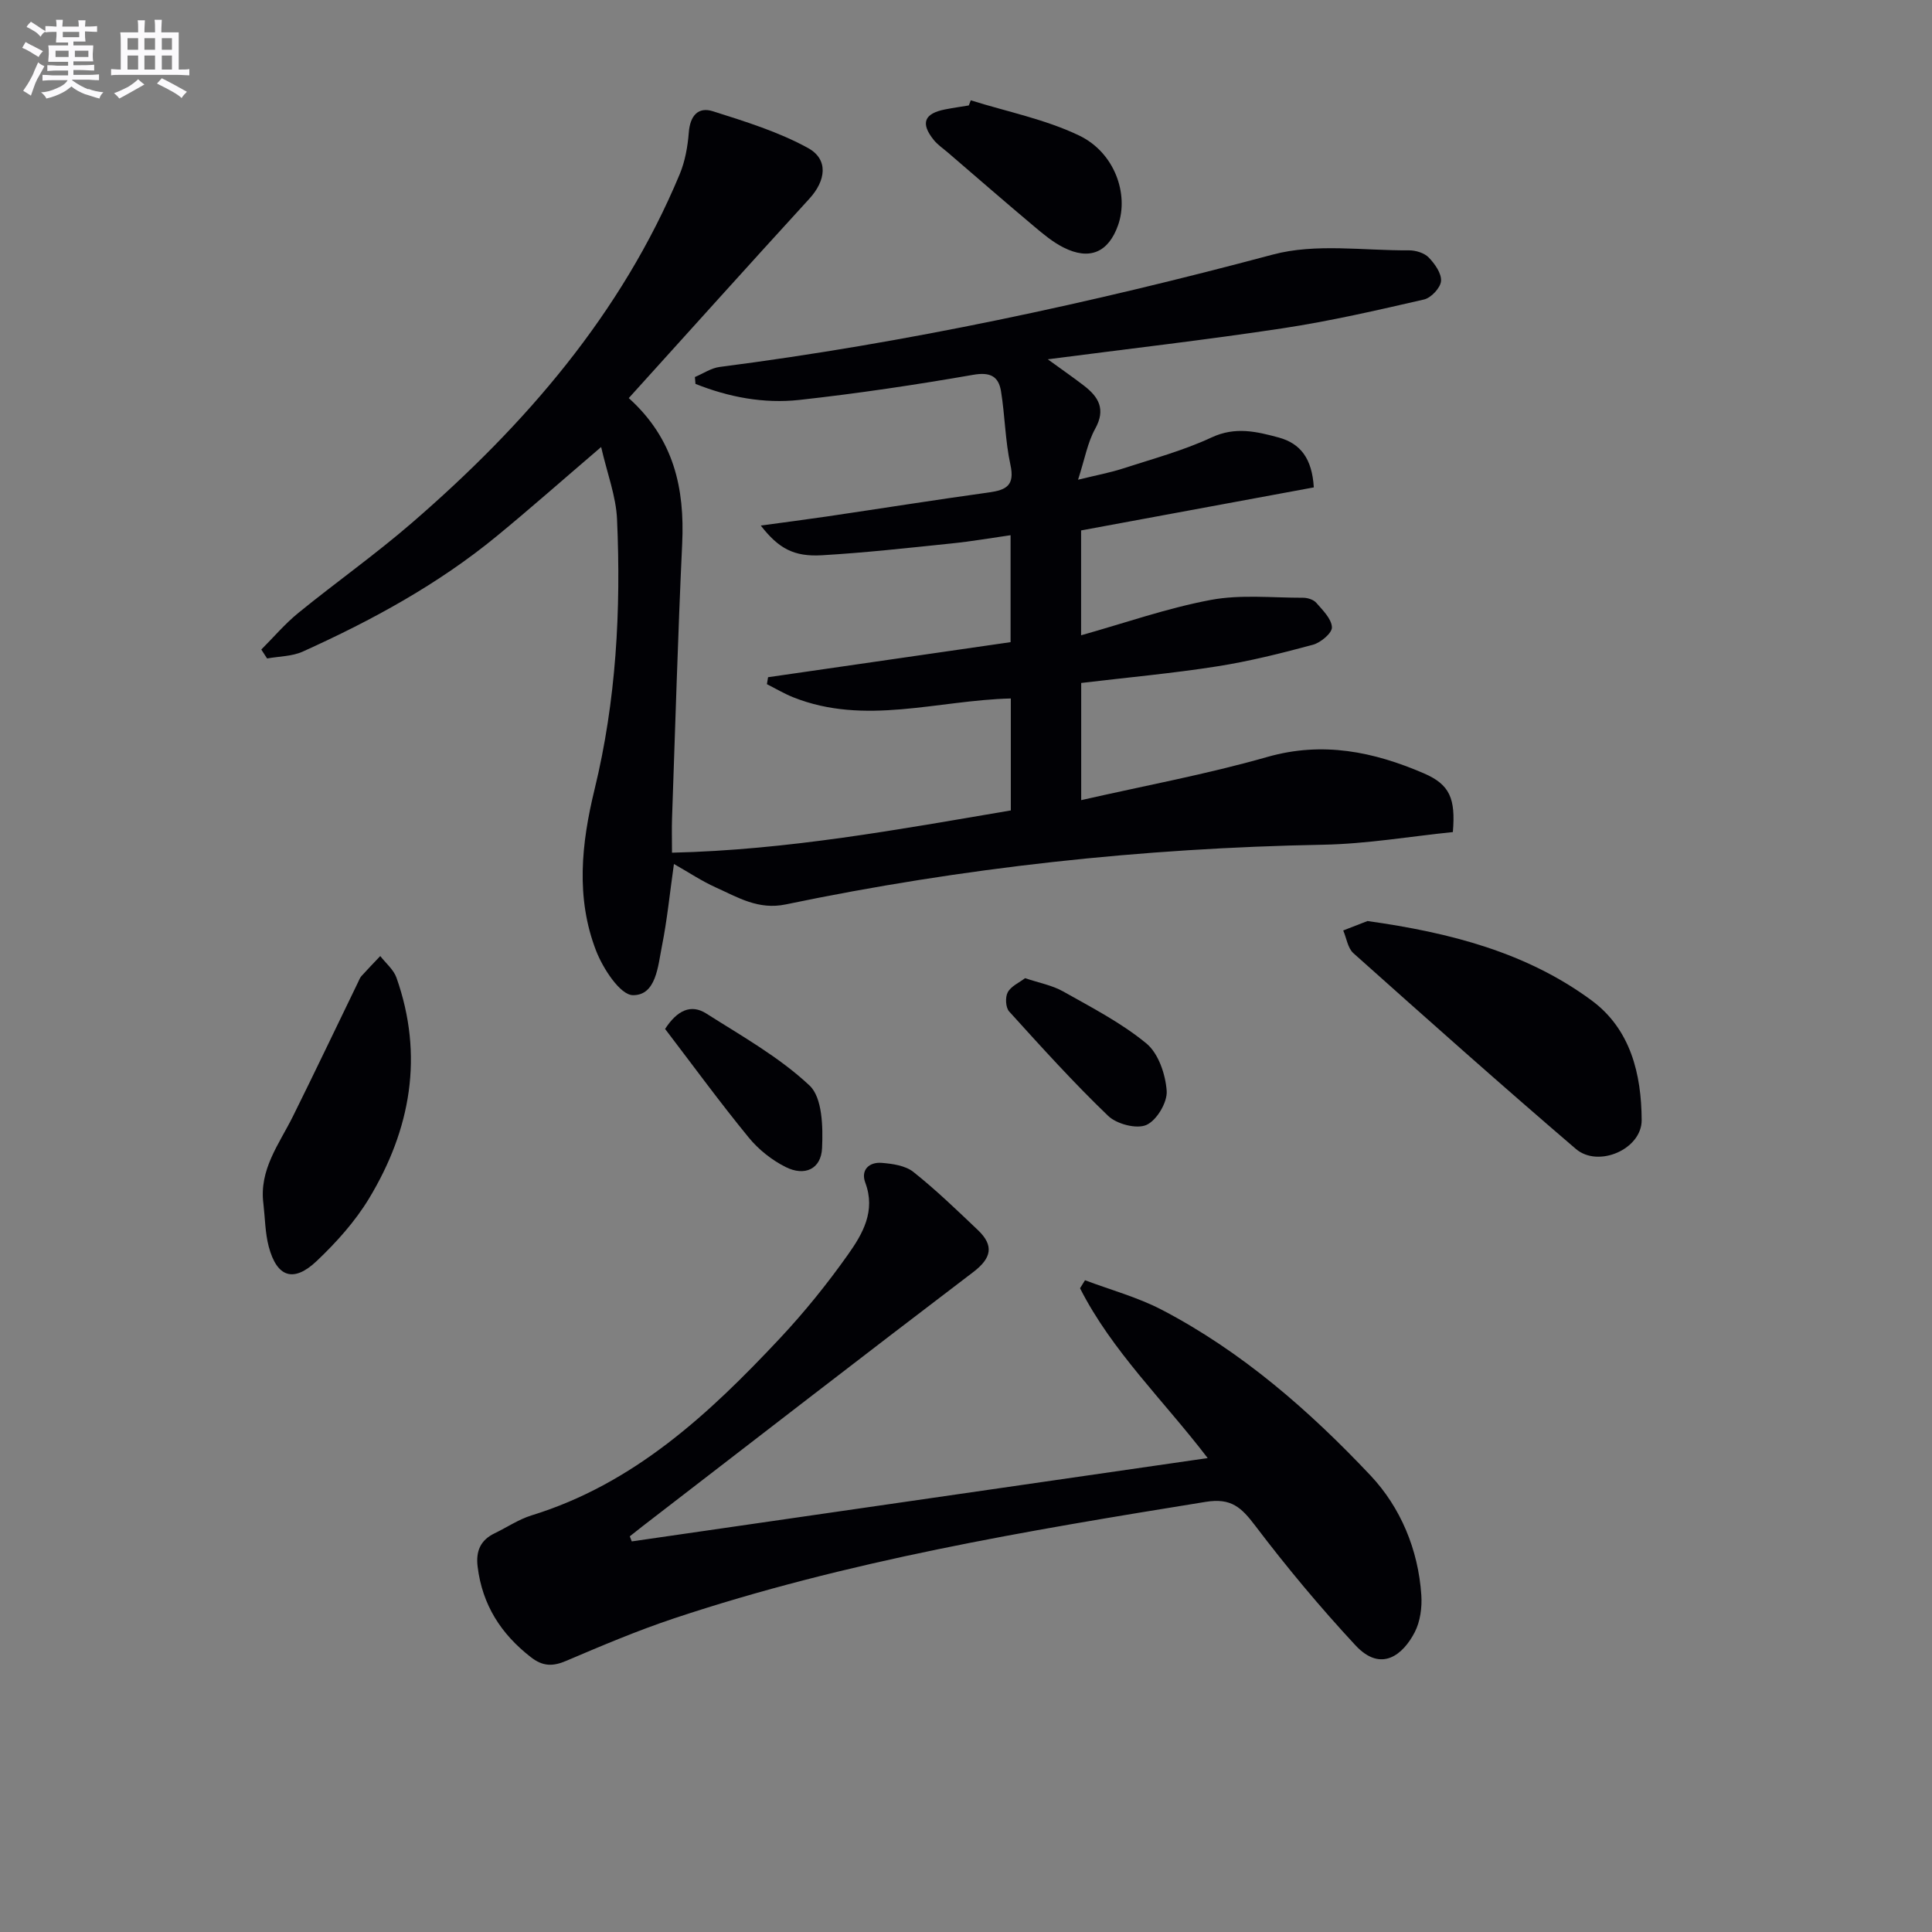
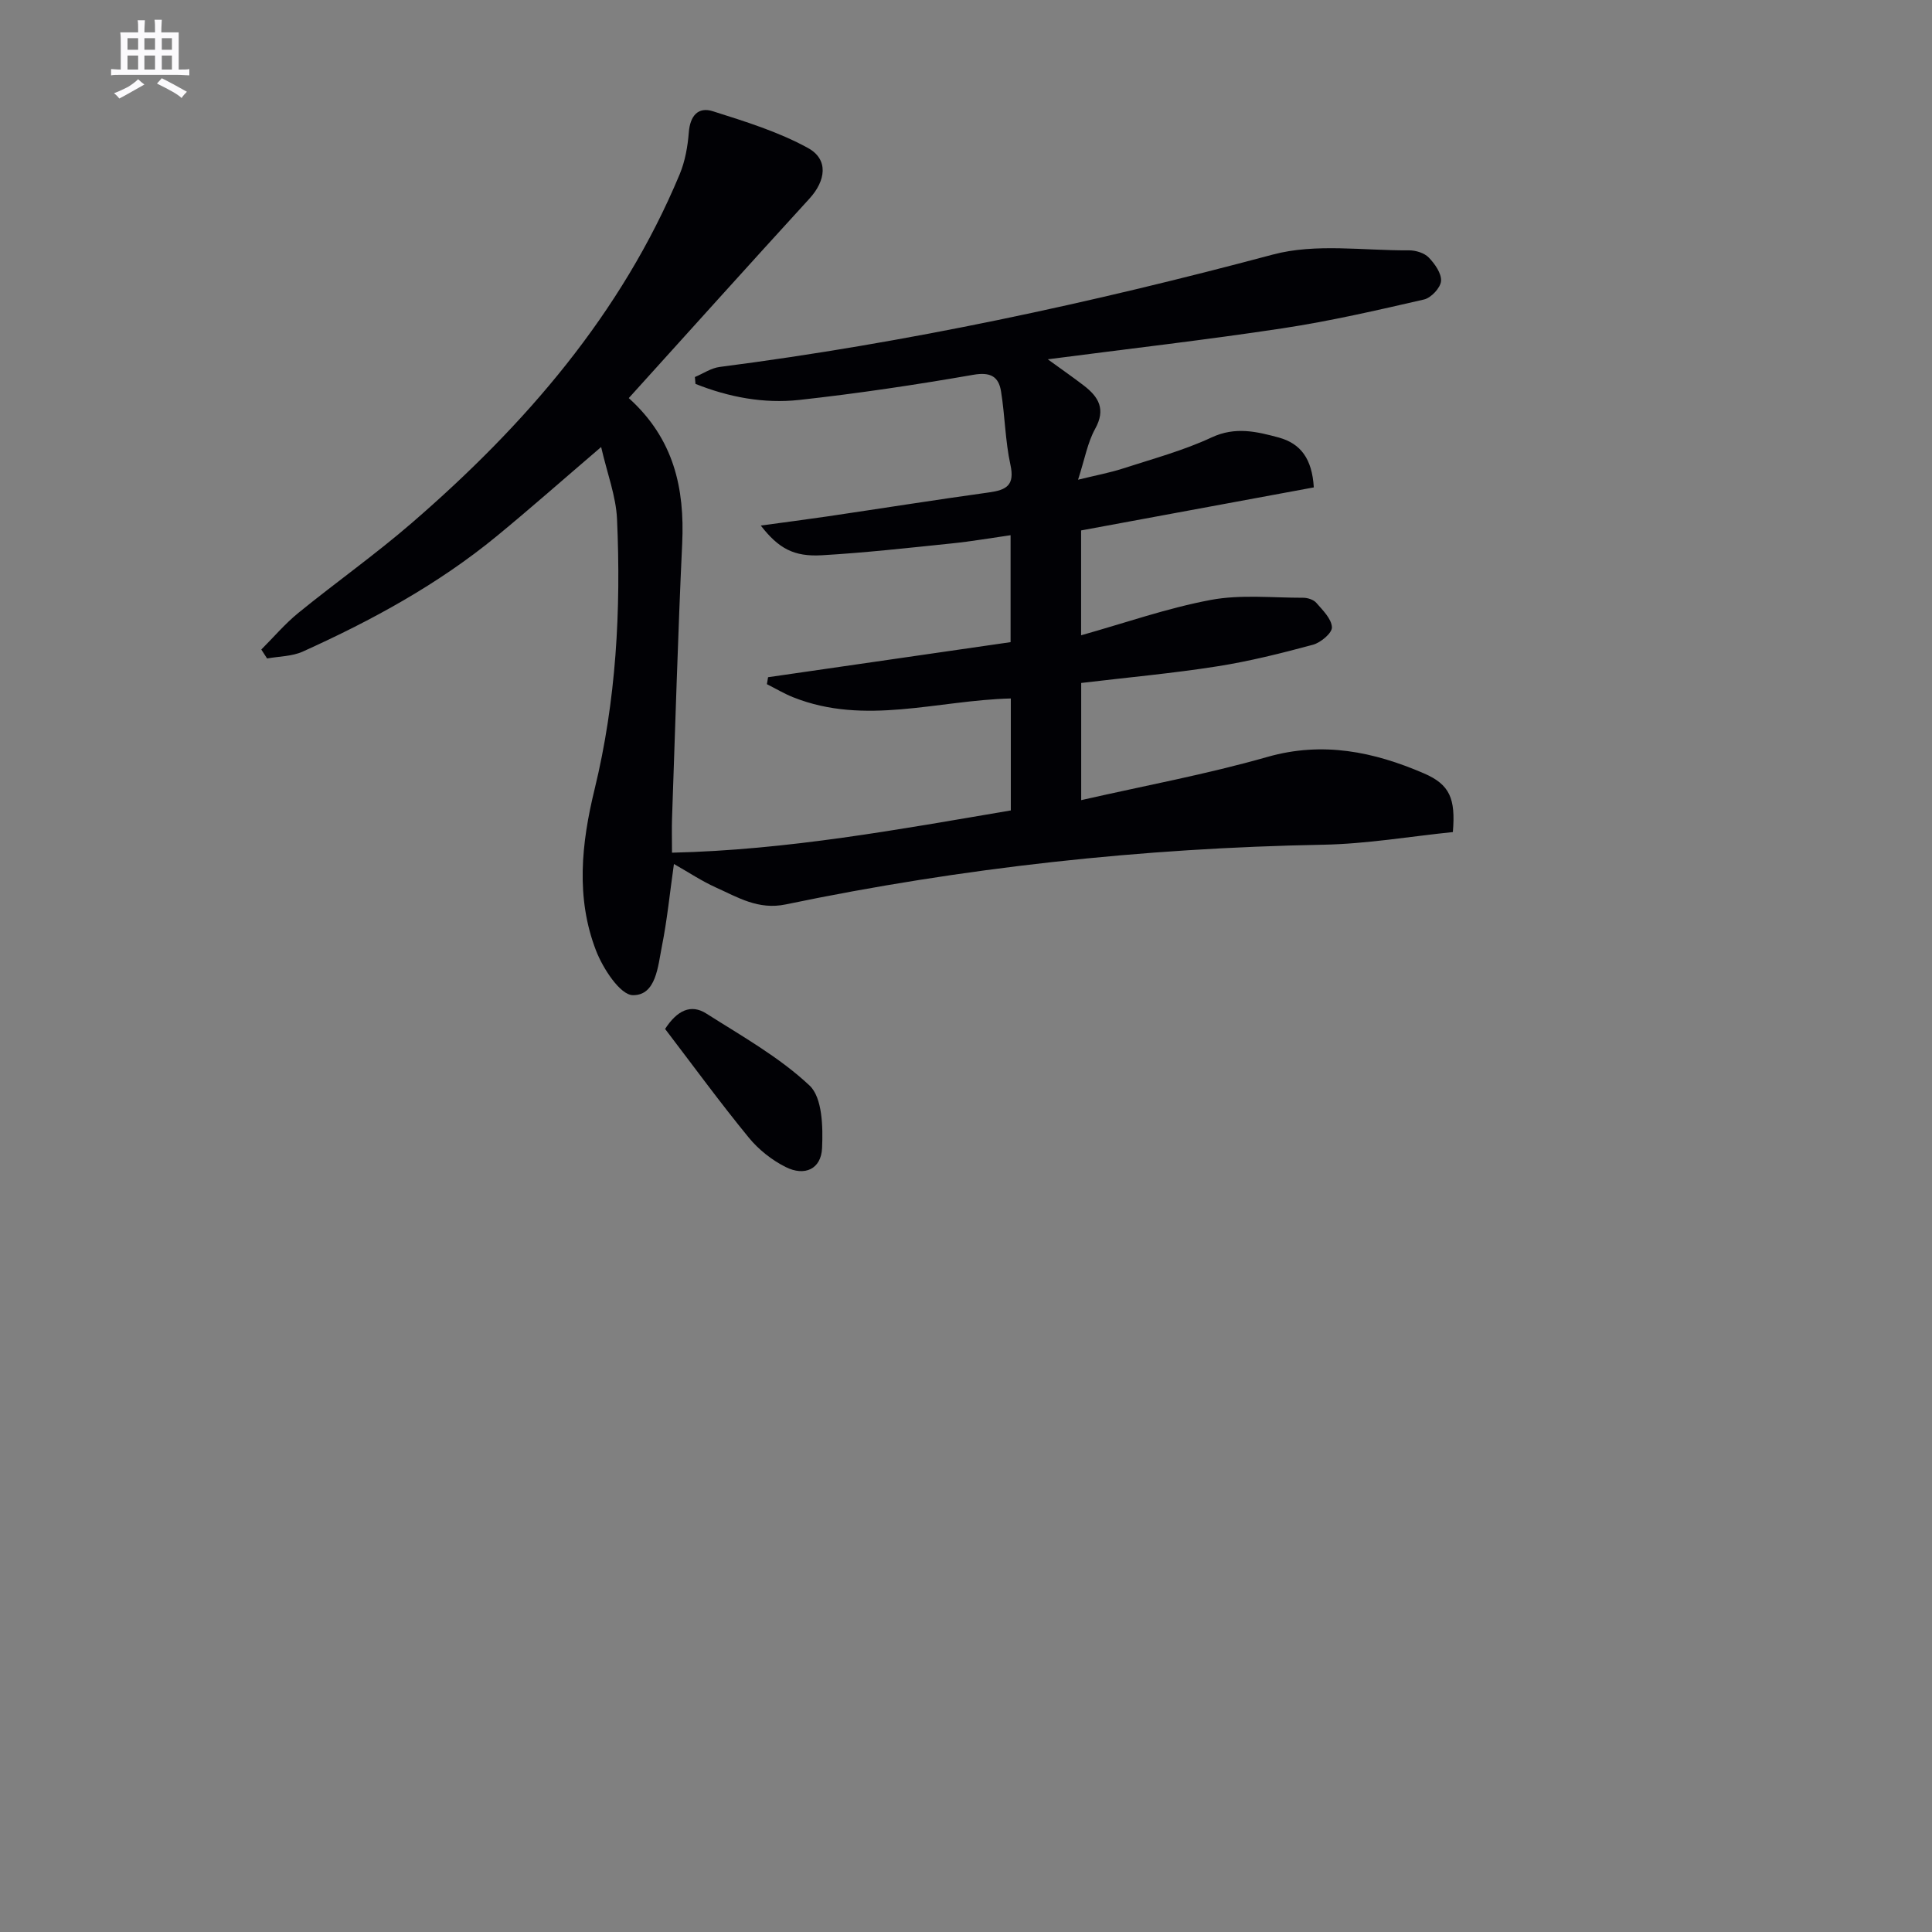
<svg xmlns="http://www.w3.org/2000/svg" enable-background="new 0 0 400 400" viewBox="0 0 400 400">
  <rect x="0" y="0" width="400" height="400" fill="#808080" stroke="none" />
  <g fill="#010105">
    <path d="m272.01 100.91c-15.91 2.94-31.81 5.88-48.18 8.91v21.71c9.08-2.55 17.83-5.63 26.84-7.32 6.19-1.16 12.74-.44 19.14-.45.92 0 2.14.39 2.71 1.04 1.34 1.54 3.16 3.31 3.24 5.07.06 1.18-2.32 3.19-3.94 3.62-6.55 1.77-13.18 3.43-19.88 4.48-9.17 1.44-18.44 2.28-28.09 3.43v24.26c13.13-2.99 26-5.36 38.53-8.94 11.5-3.28 22.03-1.08 32.41 3.39 5.39 2.32 6.59 5.22 6.01 12.16-8.82.9-17.82 2.45-26.85 2.62-37.49.69-74.58 4.72-111.27 12.36-5.7 1.19-9.94-1.48-14.53-3.54-2.84-1.28-5.45-3.03-8.62-4.83-.86 6.05-1.4 11.59-2.49 17.03-.82 4.11-1.19 10.18-6 10.13-2.63-.02-6.2-5.52-7.63-9.21-4.23-10.93-3.04-22.21-.32-33.36 4.49-18.42 5.5-37.15 4.66-55.98-.21-4.75-2.03-9.44-3.29-14.94-7.96 6.81-14.68 12.75-21.6 18.44-12.17 10-25.9 17.47-40.19 23.92-2.22 1-4.9.97-7.37 1.42-.4-.62-.8-1.23-1.2-1.85 2.55-2.55 4.91-5.34 7.69-7.6 7.74-6.3 15.92-12.08 23.47-18.61 23.42-20.24 43.38-43.23 55.46-72.19 1.12-2.69 1.66-5.73 1.89-8.66.26-3.41 1.9-5.38 5.01-4.38 6.7 2.13 13.55 4.24 19.66 7.6 4.32 2.37 3.7 6.77.3 10.49-12.45 13.61-24.78 27.34-37.4 41.29 9.36 8.44 11.59 18.69 11.06 30.11-.89 18.94-1.43 37.89-2.1 56.84-.08 2.15-.01 4.3-.01 7.17 23.88-.55 46.96-4.81 70.15-8.75 0-8.01 0-15.6 0-23.18-15.23.38-30.18 5.67-45.04-.24-1.88-.75-3.64-1.8-5.46-2.72.08-.48.16-.96.24-1.44 16.63-2.4 33.26-4.81 50.21-7.26 0-7.41 0-14.47 0-22.14-4.2.6-8.23 1.3-12.28 1.71-8.92.92-17.84 1.92-26.79 2.44-5.83.34-8.98-1.43-12.65-6.15 4.9-.67 9.34-1.24 13.77-1.89 11.16-1.65 22.3-3.42 33.48-4.97 3.6-.5 5.37-1.46 4.44-5.71-1.09-4.98-1.13-10.18-1.95-15.23-.5-3.08-2.21-4.03-5.75-3.41-11.94 2.08-23.95 3.87-35.99 5.2-7.39.81-14.66-.58-21.52-3.32-.04-.47-.08-.94-.12-1.42 1.72-.72 3.38-1.87 5.15-2.09 38.74-4.99 76.79-13.19 114.53-23.27 8.84-2.36 18.74-.8 28.15-.87 1.39-.01 3.18.53 4.1 1.48 1.27 1.31 2.68 3.31 2.55 4.89-.12 1.4-2.06 3.48-3.54 3.81-9.69 2.23-19.42 4.47-29.25 5.96-15.9 2.41-31.89 4.24-48.63 6.42 2.81 2.04 5.18 3.68 7.47 5.44 3.06 2.35 4.59 4.9 2.34 8.95-1.57 2.83-2.14 6.22-3.54 10.54 3.78-.93 6.61-1.45 9.32-2.33 6.16-2 12.48-3.7 18.32-6.42 4.94-2.31 9.38-1.21 13.97.03 4.47 1.25 6.84 4.36 7.2 10.31z" />
-     <path d="m130.8 319.13c39.53-5.72 79.07-11.44 119.24-17.25-9.17-11.99-19.82-22.14-26.43-35.16.34-.55.68-1.11 1.03-1.66 5.32 2.01 10.89 3.51 15.9 6.12 16.56 8.64 30.52 20.85 43.2 34.29 6.23 6.61 9.9 15.36 10.53 24.78.17 2.55-.22 5.47-1.37 7.69-2.35 4.54-6.88 8.51-12.28 2.69-7.32-7.88-14.24-16.18-20.74-24.75-2.84-3.74-4.94-5.8-10.23-4.94-37.19 6.01-74.33 12.2-110.2 24.16-7.54 2.52-14.9 5.64-22.22 8.76-2.76 1.18-4.83 1.17-7.28-.73-6.23-4.82-10.09-10.86-11.06-18.75-.4-3.22.57-5.51 3.52-6.93 2.55-1.23 4.96-2.87 7.62-3.7 21.21-6.53 36.76-21 51.41-36.63 5.1-5.44 9.83-11.3 14.14-17.39 3.02-4.27 5.77-8.99 3.57-14.87-.99-2.63.79-4.31 3.4-4.1 2.25.18 4.9.56 6.56 1.88 4.67 3.71 8.99 7.89 13.33 12.01 3.41 3.24 2.87 5.83-.98 8.75-22.91 17.42-45.65 35.05-68.45 52.61-.88.68-1.75 1.38-2.62 2.07.12.35.26.7.41 1.05z" />
-     <path d="m283.13 190.69c17.22 2.42 32.93 6.52 46.36 16.41 8.12 5.98 10.35 15.28 10.4 24.8.03 6.02-8.97 9.96-13.63 5.97-15.53-13.3-30.8-26.9-46.05-40.52-1.17-1.05-1.43-3.12-2.11-4.71 1.92-.74 3.83-1.48 5.03-1.95z" />
-     <path d="m54.54 249.26c-.94-7.1 3.26-12.39 6.12-18.16 4.56-9.19 8.97-18.46 13.45-27.69.22-.45.39-.95.71-1.31 1.27-1.41 2.6-2.78 3.91-4.16 1.14 1.48 2.76 2.8 3.35 4.47 5.71 16.15 2.95 31.44-5.68 45.73-2.88 4.76-6.76 9.08-10.82 12.93-4.81 4.56-8.25 3.38-9.94-2.97-.75-2.85-.76-5.89-1.1-8.84z" />
-     <path d="m200.99 20.77c7.52 2.36 15.41 3.92 22.44 7.29 7.36 3.53 10.32 12.14 8.06 18.55-2 5.66-5.92 7.36-11.34 4.61-2.19-1.11-4.14-2.74-6.04-4.34-5.98-5.03-11.89-10.16-17.82-15.26-1.01-.87-2.15-1.63-2.97-2.65-2.78-3.45-2-5.47 2.36-6.32 1.63-.32 3.27-.55 4.9-.82.14-.34.27-.7.41-1.06z" />
+     <path d="m54.54 249.26z" />
    <path d="m137.7 213.03c2.5-3.86 5.36-5.21 8.53-3.19 7.35 4.67 15.11 9.02 21.38 14.91 2.66 2.5 2.79 8.58 2.59 12.96-.2 4.34-3.59 5.89-7.54 3.91-2.87-1.44-5.62-3.62-7.65-6.11-5.97-7.29-11.53-14.91-17.31-22.48z" />
-     <path d="m212.23 202.52c2.92.98 5.61 1.47 7.87 2.74 5.91 3.33 12.04 6.49 17.23 10.76 2.51 2.06 3.98 6.41 4.22 9.84.17 2.36-2.07 6.11-4.2 7.05-2.04.9-6.14-.18-7.91-1.87-7.16-6.87-13.84-14.27-20.51-21.63-.73-.81-.84-2.95-.29-3.96.68-1.27 2.34-1.98 3.59-2.93z" />
  </g>
-   <path d="m6.8 9.5c.6.3 1.3.7 2.1 1.1-.4.4-.7.8-.9 1.2-.7-.4-1.3-.8-1.8-1.1s-1.1-.6-1.6-.8c.2-.4.5-.8.7-1.2.4.2.8.5 1.5.8zm.9 6.9c-.3.6-.5 1.1-.7 1.7s-.4 1.1-.6 1.7c-.6-.4-1.1-.7-1.6-1 .7-1 1.2-1.8 1.5-2.4.3-.5.6-1.1.8-1.7.3-.6.5-1.2.8-1.8.3.3.8.6 1.3.8-.7 1.3-1.2 2.2-1.5 2.7zm.1-11c.4.3 1 .7 1.7 1.1-.5.2-.8.6-1.1 1.1-.5-.6-1-1-1.4-1.2s-.9-.6-1.5-.8c.2-.4.5-.7.9-1.1.5.3.9.6 1.4.9zm10.5 13c1 .4 2 .6 3.1.7-.4.4-.7.8-.8 1.3-.9-.2-1.9-.6-3-.9-1-.4-2-.9-2.8-1.6-.5.4-1.1.9-1.9 1.3s-1.9.9-3.3 1.2c-.1-.3-.5-.8-1.1-1.3 1 0 2.1-.3 3.2-.8 1.2-.5 1.9-1 2.3-1.7h-3.2c-.4 0-1 0-2 .1v-1.2c1 0 1.7.1 2 .1h3.3v-1h-2.3c-.2 0-.9 0-2 .1v-1.2c1.2 0 1.9.1 2 .1h2.3v-.8h-4.1c0-.7.1-1.2.1-1.6 0-.5 0-1.1-.1-1.8h4.1v-.6h-2.5c0-.6.1-1.1.1-1.6v-.6h-.5c-.4 0-1 0-1.8.1v-1.3c1.2 0 1.9.1 2.1.1h.2c0-.3 0-.8-.1-1.4h1.4c0 .6-.1 1-.1 1.4h3.4c0-.4 0-.8-.1-1.3h1.5c0 .4-.1.9-.1 1.3.7 0 1.5 0 2.5-.1v1.2c-1 0-1.8-.1-2.5-.1v.6c0 .3 0 .8.1 1.5h-2.5v.8h4.1c0 .7-.1 1.3-.1 1.8s0 1 .1 1.5h-4.1v.8h1.4c.8 0 1.8 0 2.9-.1v1.2c-1 0-1.9-.1-2.8-.1h-1.5v1h3.2c.3 0 1 0 2.1-.1v1.2c-1.1 0-1.8-.1-2.1-.1h-3.4l-.1.1c1.4 1 2.4 1.5 3.4 1.9zm-4.1-6.6v-1.3h-2.7v1.3zm2.2-4.1v-1.1h-3.4v1.1zm1.9 4.1v-1.3h-2.8v1.3z" fill="#fbfafc" />
  <path d="m37 6.7v2.3 5.4c1 0 1.8 0 2.2-.1v1.3c-.6 0-1.5-.1-2.5-.1h-11.9c-.7 0-1.3 0-1.8.1v-1.3c.5 0 1.1.1 2 .1v-5.2c0-1 0-1.8-.1-2.5h3.7c0-1.3 0-2.1-.1-2.5h1.5c0 .4-.1 1.3-.1 2.5h2.2c0-1.2 0-2.1-.1-2.6h1.5c0 .4-.1 1.3-.1 2.6zm-12.3 13.7c-.3-.4-.7-.8-1.1-1.1 1.1-.4 2.1-.9 2.9-1.3.8-.5 1.5-1 2.1-1.6.4.4.9.8 1.3 1.1-2.5 1.4-4.2 2.4-5.2 2.9zm3.9-10.1v-2.4h-2.2v2.4zm0 4.1v-2.9h-2.2v2.9zm3.5-4.1v-2.4h-2.2v2.4zm0 4.1v-2.9h-2.2v2.9zm.4 2.9 1-1.1c.6.3 1.4.7 2.5 1.3s2 1.1 2.7 1.5c-.4.4-.8.8-1.1 1.3-.8-.8-2.5-1.7-5.1-3zm3.1-7v-2.4h-2.1v2.4zm0 4.1v-2.9h-2.1v2.9z" fill="#fbfafc" />
</svg>